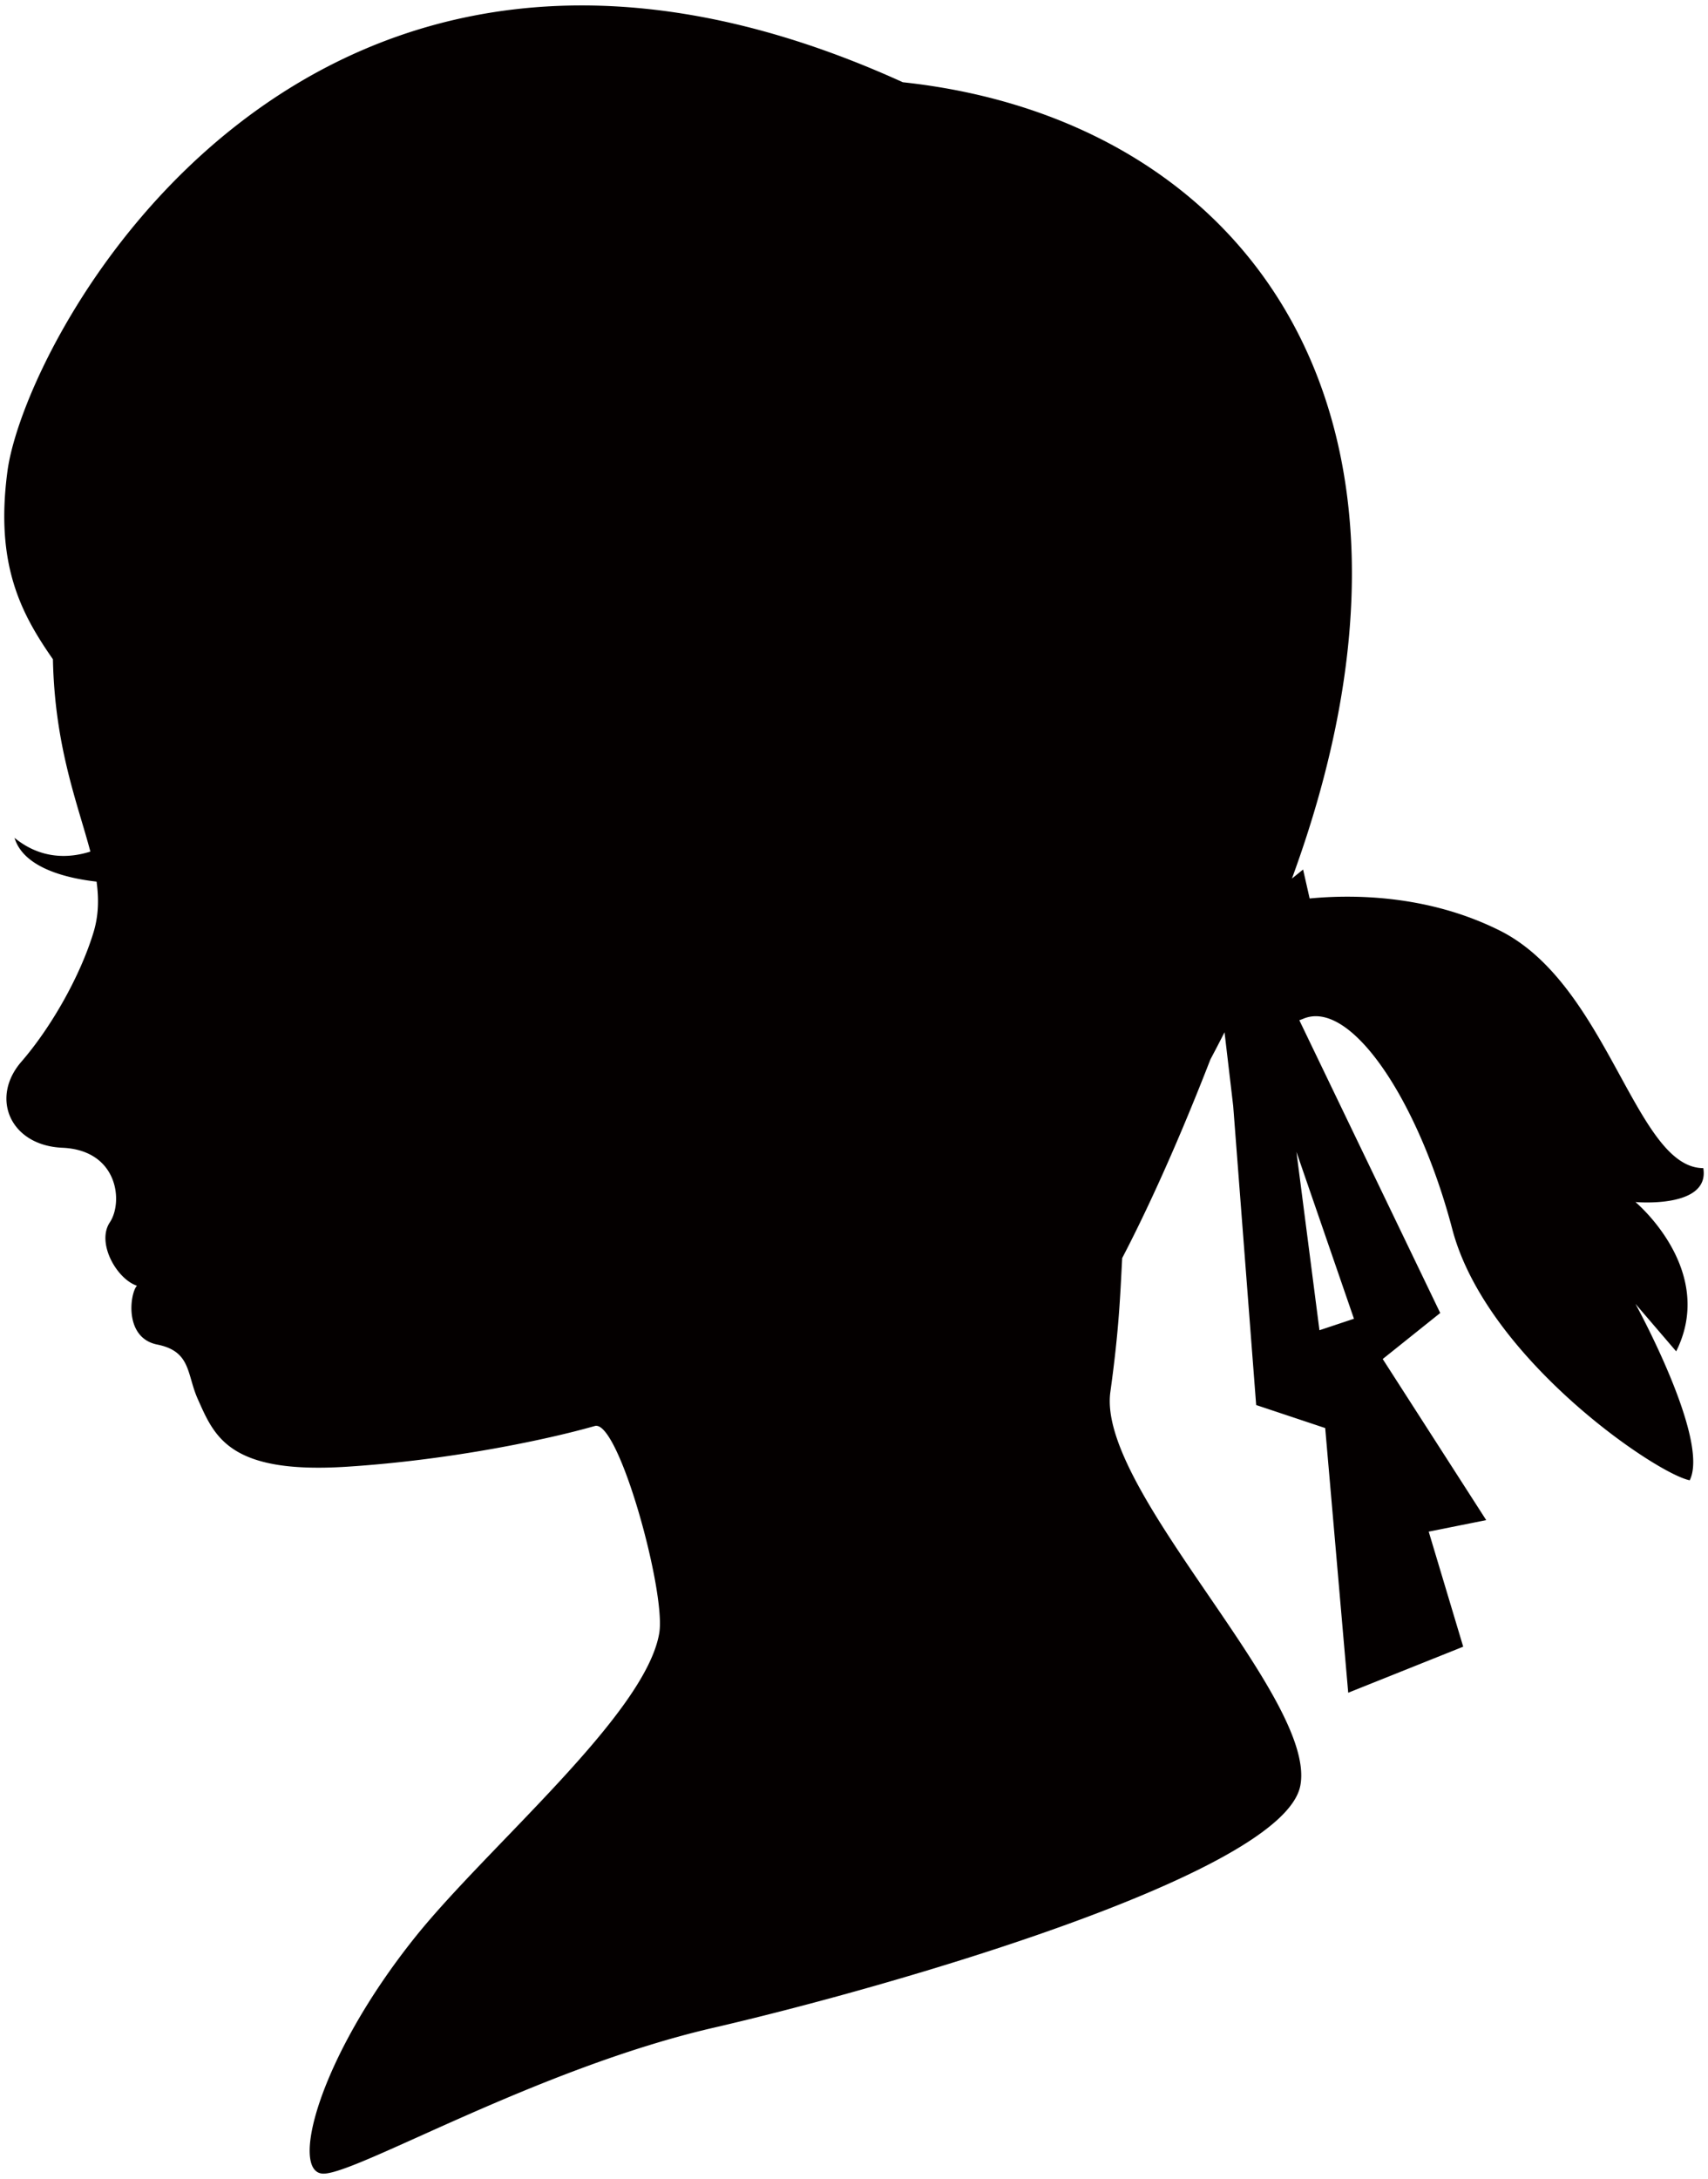
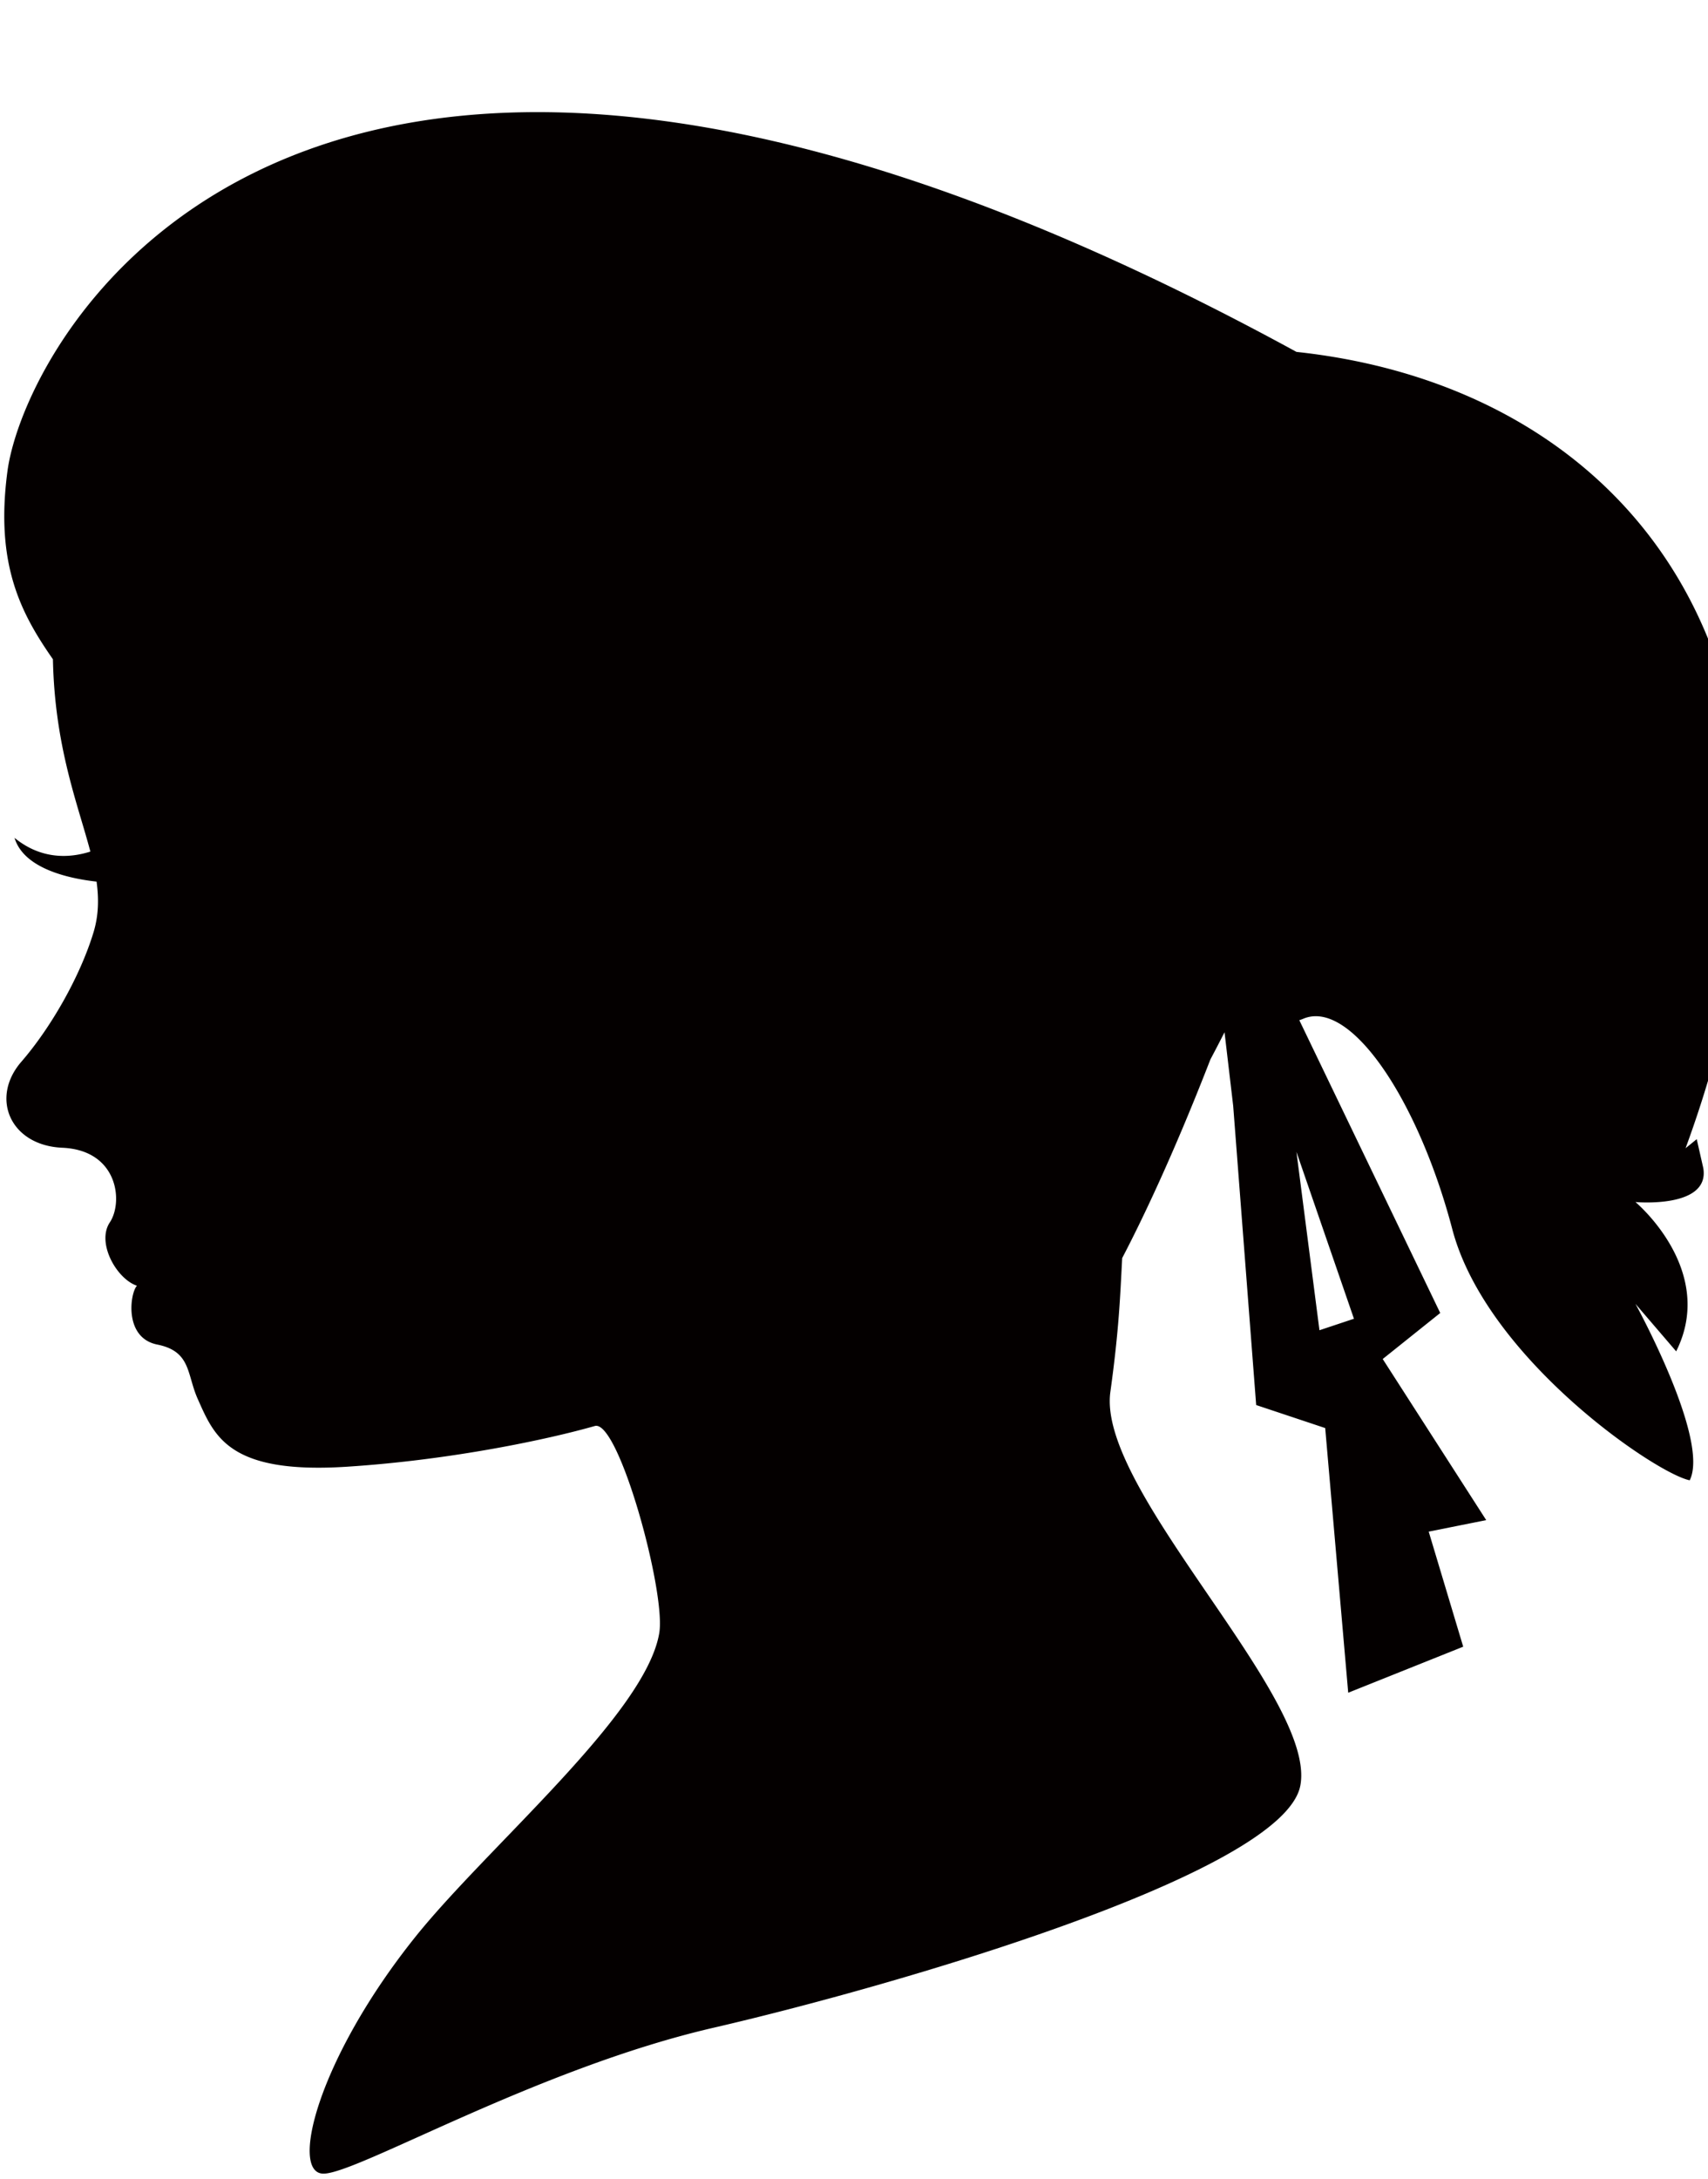
<svg xmlns="http://www.w3.org/2000/svg" viewBox="0 0 627.328 800">
-   <path d="M625.6 428.849c-24.916 0-34.875-67.272-74.741-87.208-26.667-13.324-54.356-13.271-69.839-11.788l-2.411-10.63-4.095 3.321c63.575-173.338-18.556-279.01-142.917-292.349C112.356-69.461 9.373 123.215 2.731 173.04c-4.551 34.156 4.94 52.124 16.708 68.997.652 32.177 9.172 53.213 13.752 70.603-7.45 2.358-17.885 3.107-27.854-5.043 3.414 11.346 19.966 14.933 30.13 16.072.885 6.404.759 12.522-1.177 18.808-4.969 16.198-15.657 34.881-26.463 47.335-11.535 13.314-4.045 30.732 15.075 31.559 20.511.895 22.417 19.933 17.428 27.407-4.979 7.479 2.49 20.763 9.978 23.253-2.5 2.495-4.989 19.106 7.459 21.595 12.458 2.49 10.786 10.835 14.842 19.933 6.117 13.703 11.388 27.718 54.823 24.912 38.6-2.485 74.098-10.11 91.04-14.948 8.723-2.49 26.171 61.042 23.671 75.985-4.989 29.907-63.119 78.49-89.698 111.712-35.897 44.883-46.089 86.78-33.631 86.78 12.448 0 78.475-38.616 143.257-53.563 64.782-14.953 209.283-56.476 215.517-88.868 6.234-32.385-74.741-108.376-69.77-144.506 3.219-23.298 3.588-35.036 4.347-49.187 7.022-13.425 18.508-37.205 32.396-72.912a593.52 593.52 0 005.194-9.998l3.18 27.027 8.442 109.835 25.354 8.451 8.451 97.168 42.237-16.903-12.672-42.243 21.124-4.225-38.018-59.146 21.124-16.898-51.75-107.481c.457-.165.885-.307 1.381-.516 17.428-7.474 42.354 29.896 54.802 77.235 12.459 47.334 74.741 89.693 87.2 92.183 7.478-14.943-19.928-64.777-19.928-64.777l14.957 17.438c14.938-29.891-14.957-54.813-14.957-54.813s27.408 2.497 24.918-12.452zM484.62 488.37l-8.452-65.477 21.124 61.255-12.672 4.222z" fill="#040000" />
+   <path d="M625.6 428.849l-2.411-10.63-4.095 3.321c63.575-173.338-18.556-279.01-142.917-292.349C112.356-69.461 9.373 123.215 2.731 173.04c-4.551 34.156 4.94 52.124 16.708 68.997.652 32.177 9.172 53.213 13.752 70.603-7.45 2.358-17.885 3.107-27.854-5.043 3.414 11.346 19.966 14.933 30.13 16.072.885 6.404.759 12.522-1.177 18.808-4.969 16.198-15.657 34.881-26.463 47.335-11.535 13.314-4.045 30.732 15.075 31.559 20.511.895 22.417 19.933 17.428 27.407-4.979 7.479 2.49 20.763 9.978 23.253-2.5 2.495-4.989 19.106 7.459 21.595 12.458 2.49 10.786 10.835 14.842 19.933 6.117 13.703 11.388 27.718 54.823 24.912 38.6-2.485 74.098-10.11 91.04-14.948 8.723-2.49 26.171 61.042 23.671 75.985-4.989 29.907-63.119 78.49-89.698 111.712-35.897 44.883-46.089 86.78-33.631 86.78 12.448 0 78.475-38.616 143.257-53.563 64.782-14.953 209.283-56.476 215.517-88.868 6.234-32.385-74.741-108.376-69.77-144.506 3.219-23.298 3.588-35.036 4.347-49.187 7.022-13.425 18.508-37.205 32.396-72.912a593.52 593.52 0 005.194-9.998l3.18 27.027 8.442 109.835 25.354 8.451 8.451 97.168 42.237-16.903-12.672-42.243 21.124-4.225-38.018-59.146 21.124-16.898-51.75-107.481c.457-.165.885-.307 1.381-.516 17.428-7.474 42.354 29.896 54.802 77.235 12.459 47.334 74.741 89.693 87.2 92.183 7.478-14.943-19.928-64.777-19.928-64.777l14.957 17.438c14.938-29.891-14.957-54.813-14.957-54.813s27.408 2.497 24.918-12.452zM484.62 488.37l-8.452-65.477 21.124 61.255-12.672 4.222z" fill="#040000" />
</svg>